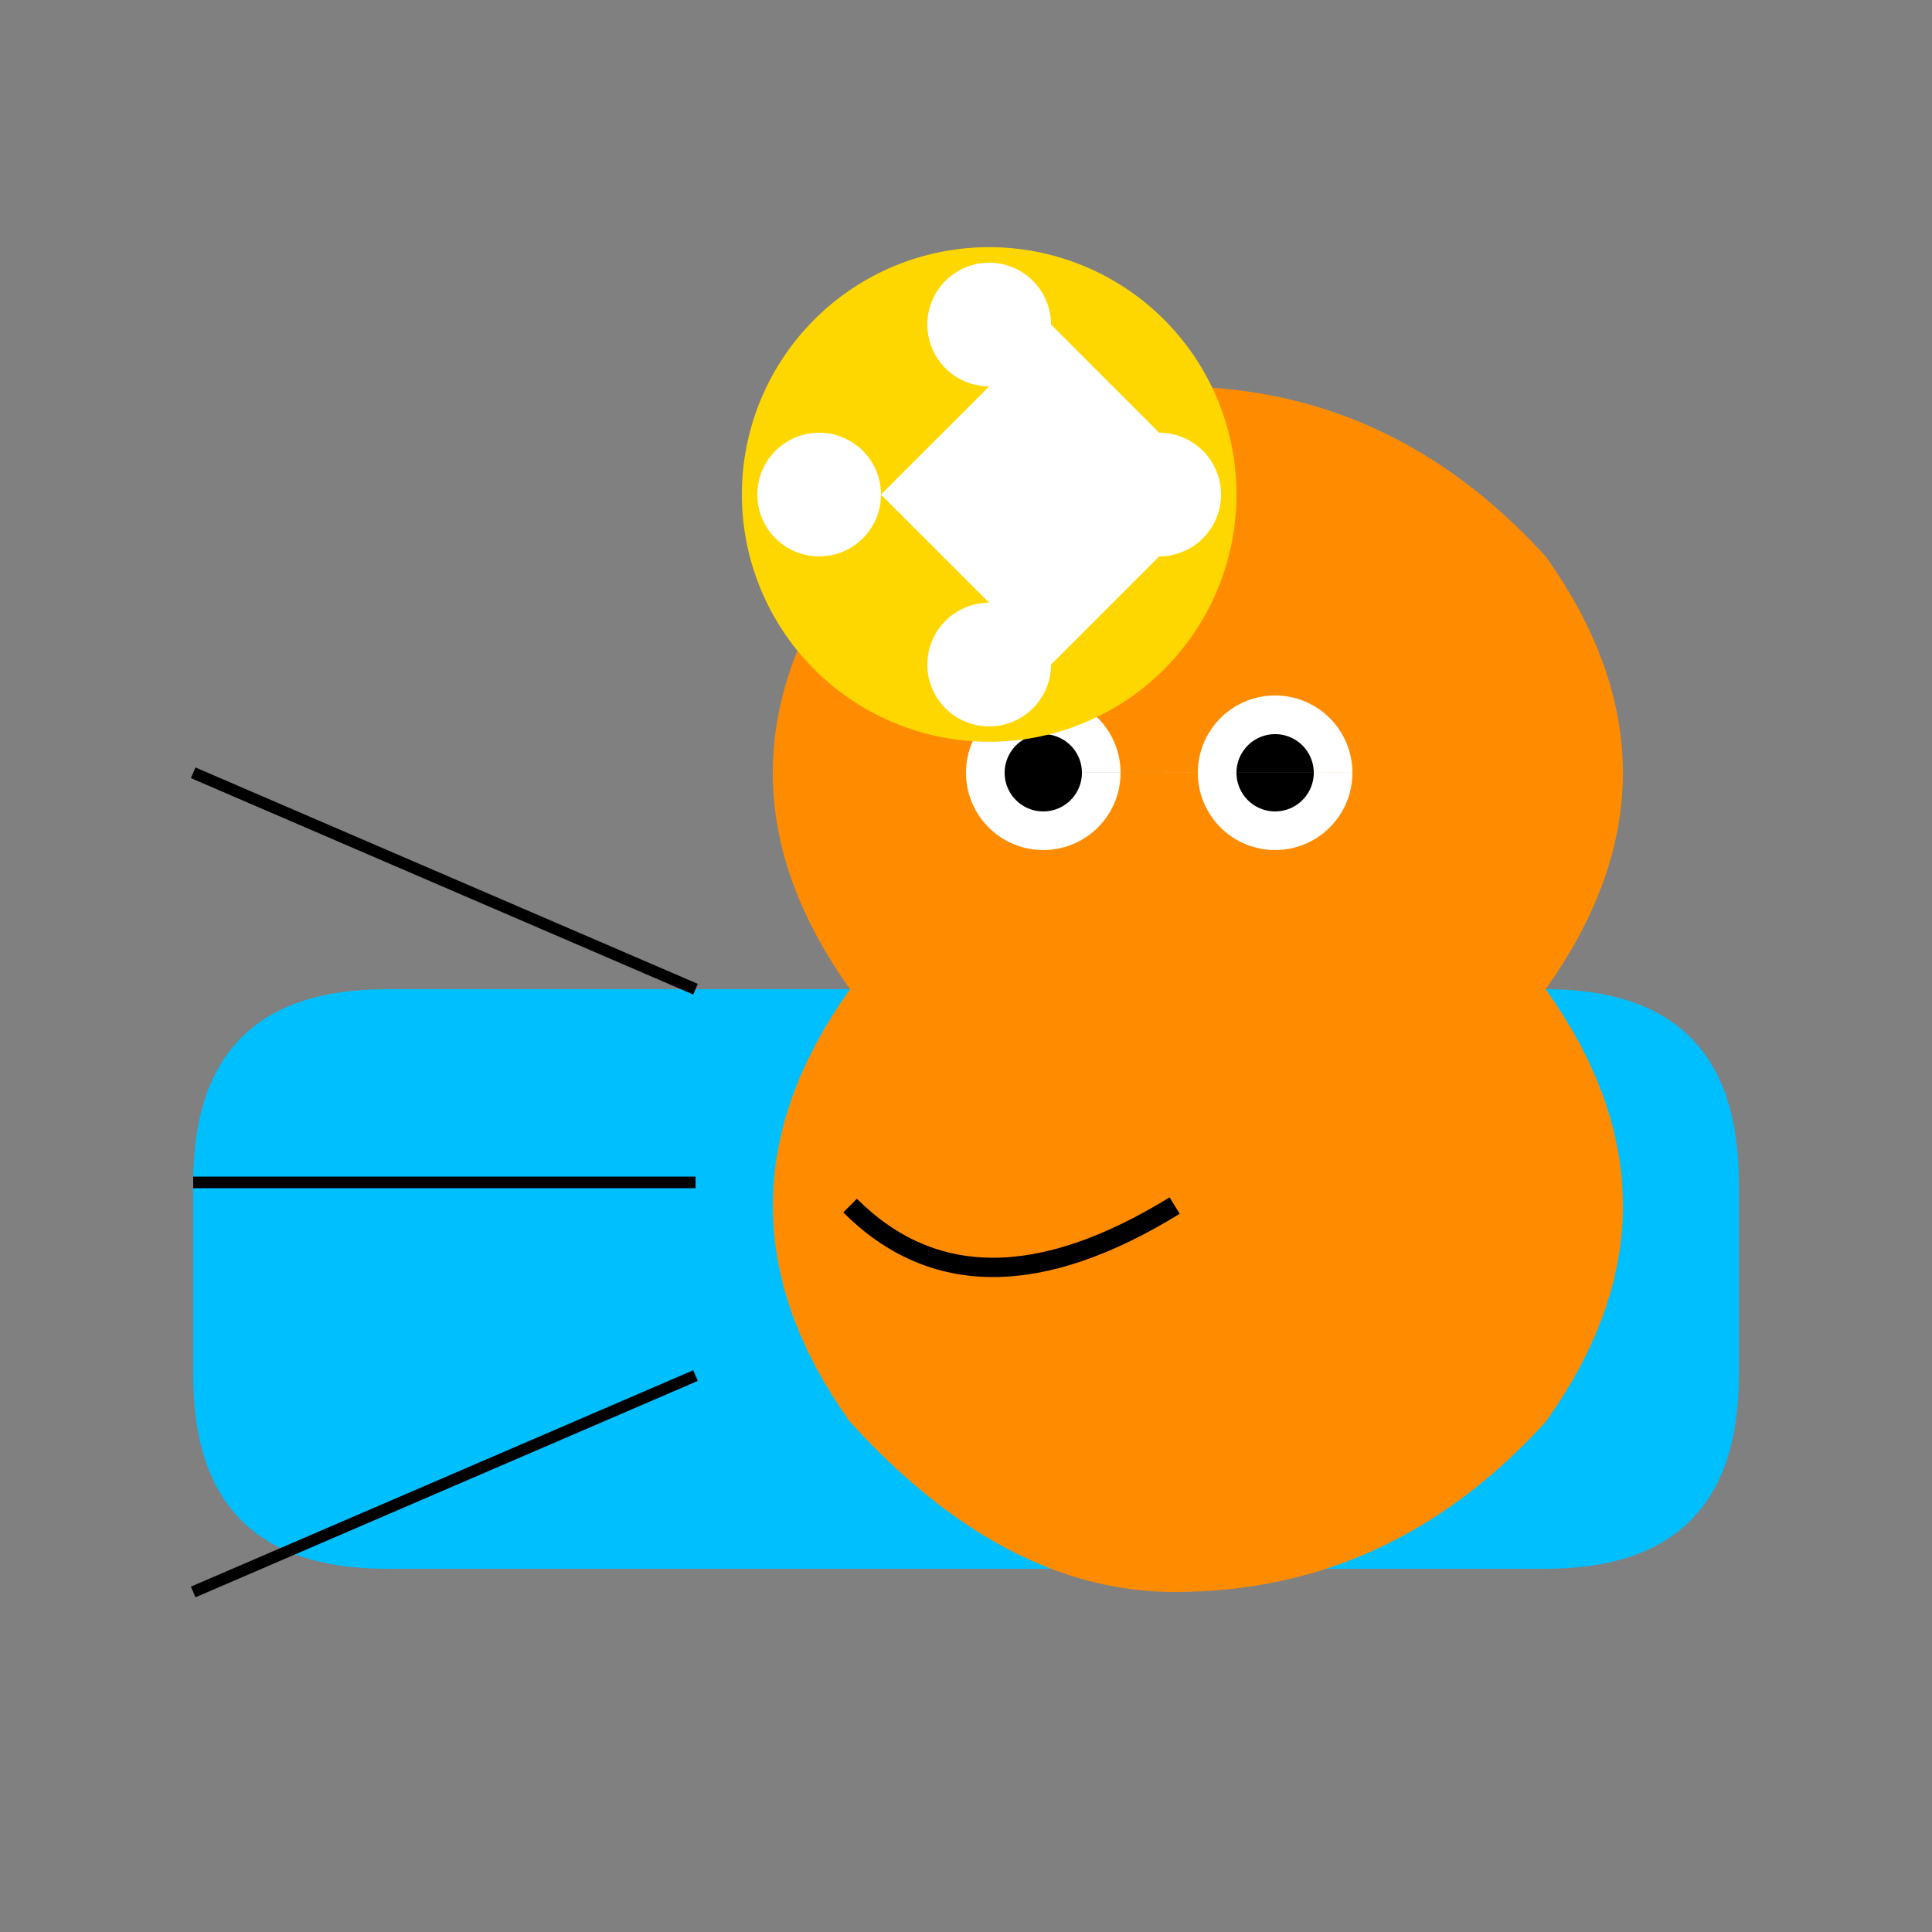
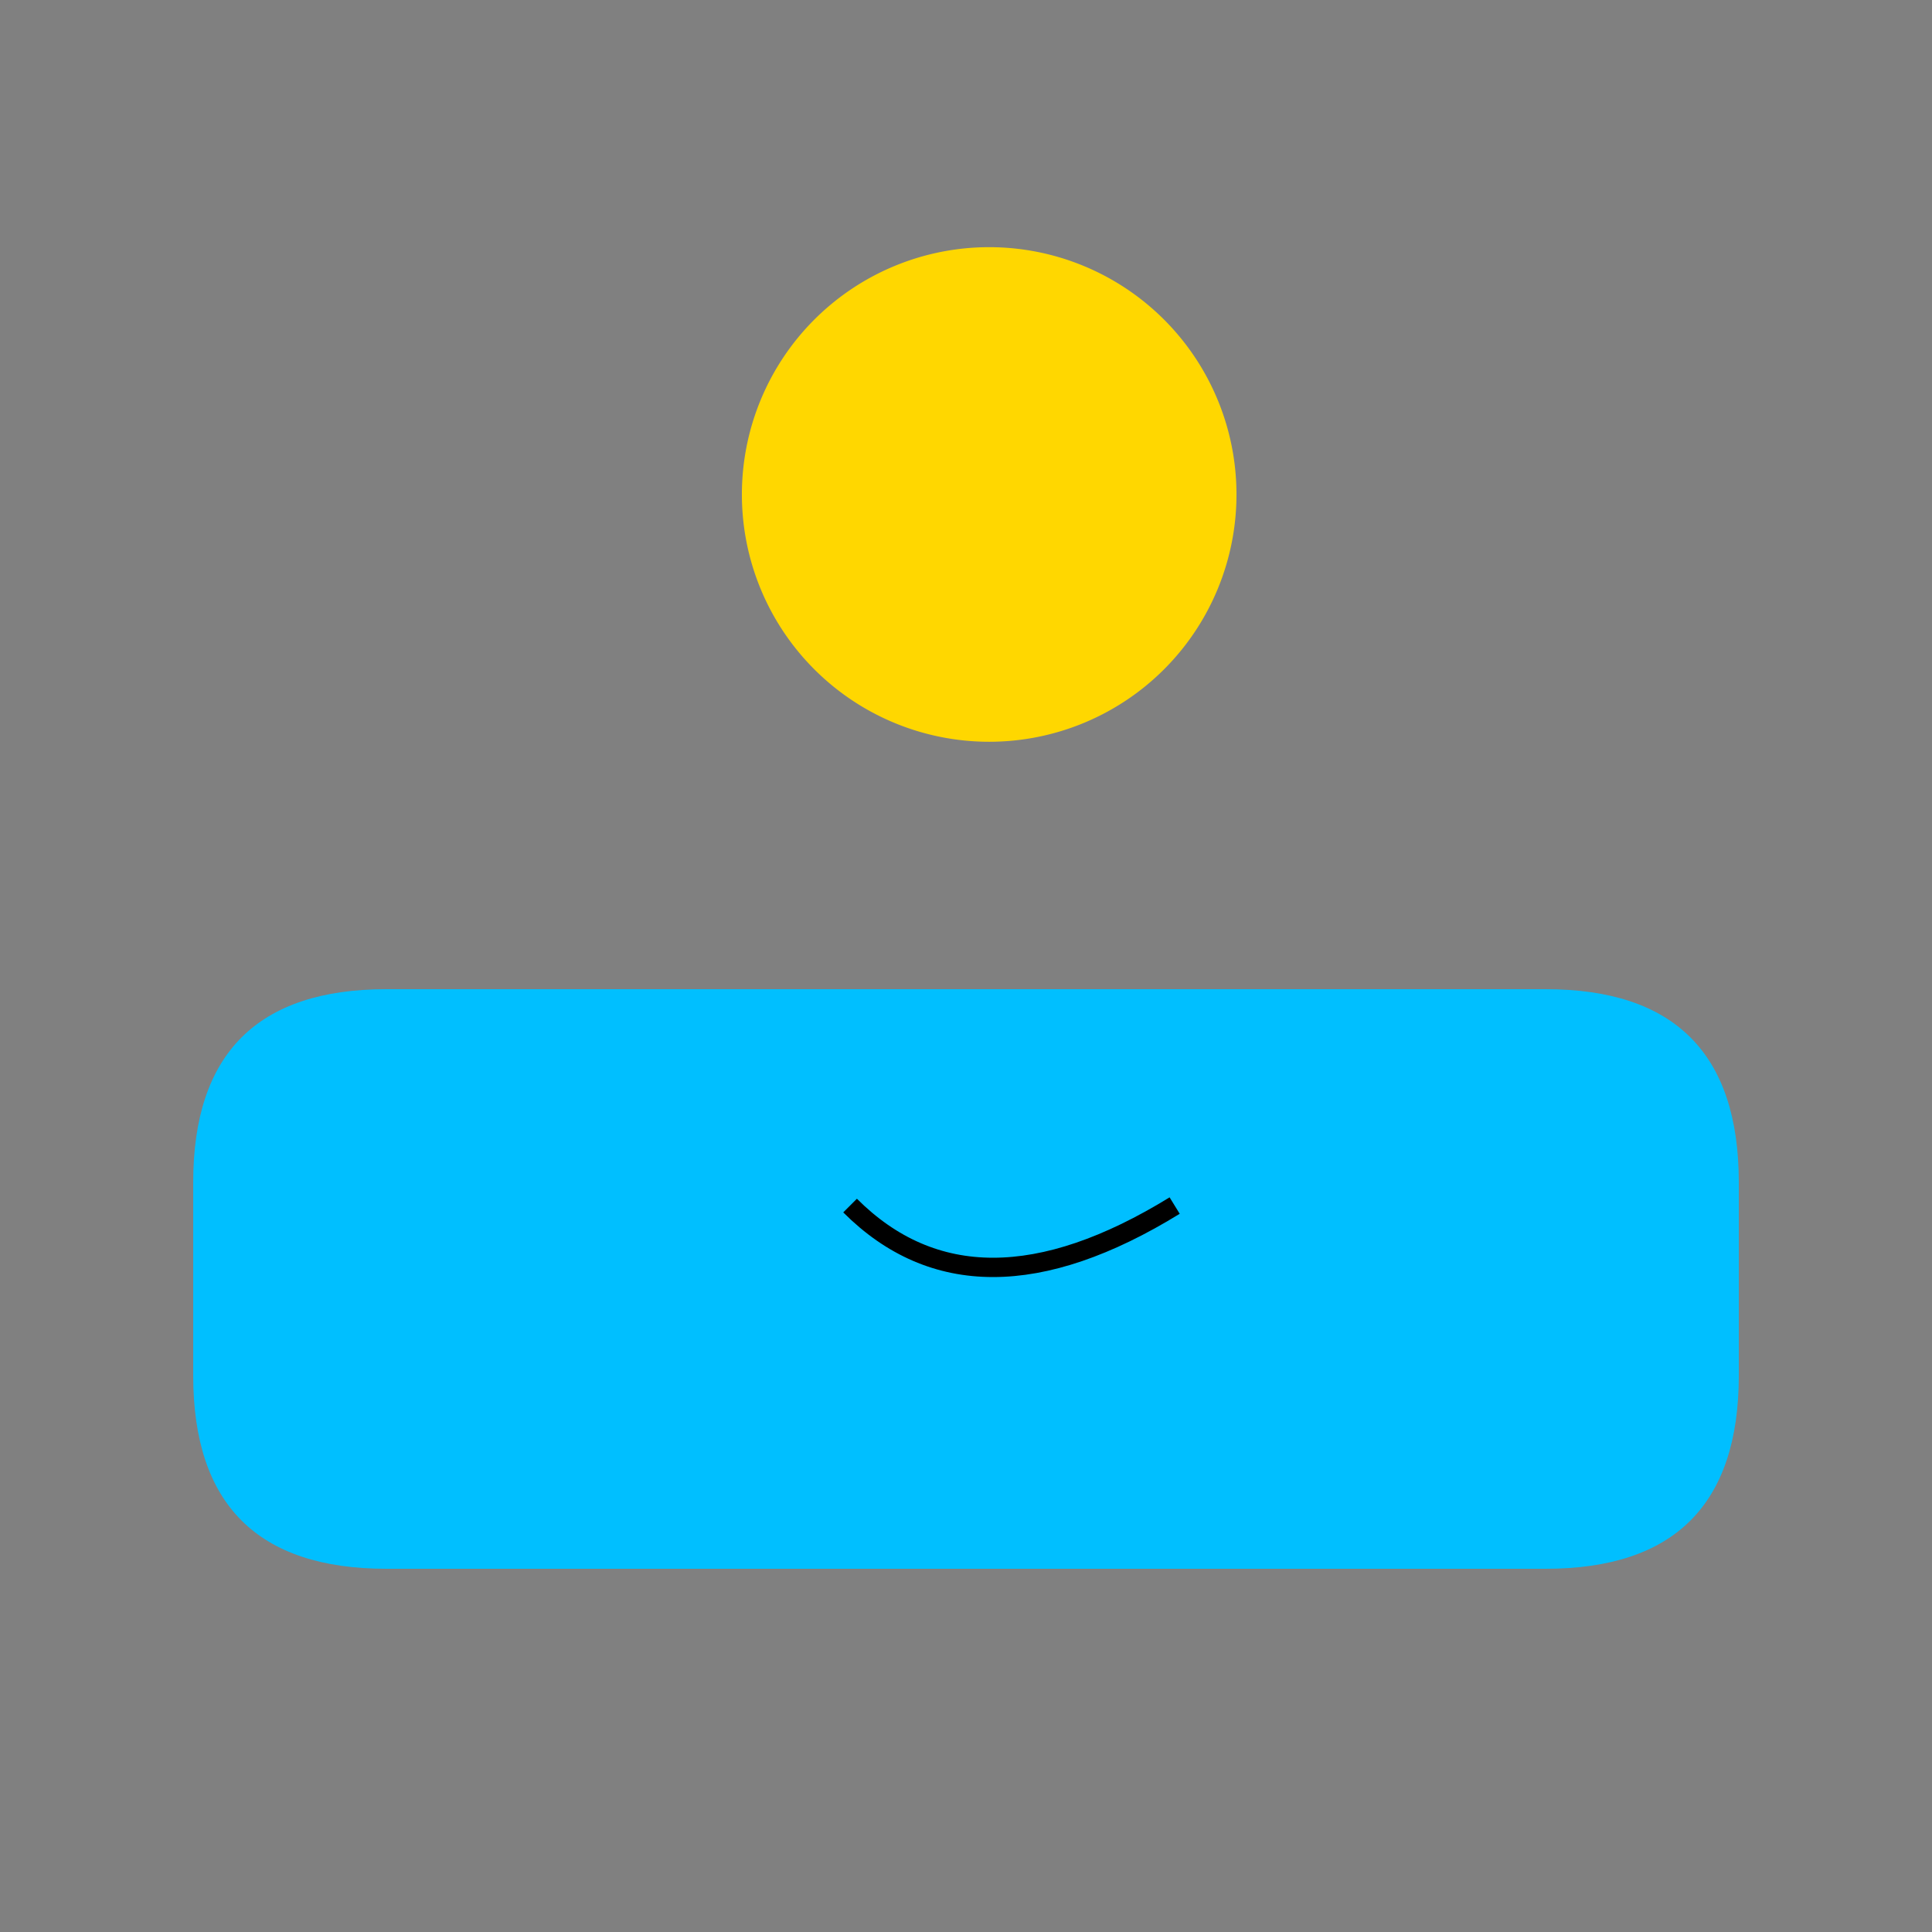
<svg xmlns="http://www.w3.org/2000/svg" width="500" height="500">
  <rect width="100%" height="100%" fill="#808080" stroke="none" />
  <defs />
  <g>
    <path fill="#00BFFF" stroke="none" paint-order="stroke fill markers" d=" M 100 256 L 400 256 Q 450 256 450 306 L 450 356 Q 450 406 400 406 L 100 406 Q 50 406 50 356 L 50 306 Q 50 256 100 256" />
-     <path fill="#FF8C00" stroke="none" paint-order="stroke fill markers" d=" M 400 256 Q 440 200 400 144 Q 360 100 304 100 Q 260 100 220 144 Q 180 200 220 256 Q 180 312 220 368 Q 260 412 304 412 Q 360 412 400 368 Q 440 312 400 256" />
-     <path fill="white" stroke="none" paint-order="stroke fill markers" d=" M 290 200 A 20 20 0 1 1 290 199.98 L 350 200 A 20 20 0 1 1 350 199.98" />
-     <path fill="black" stroke="none" paint-order="stroke fill markers" d=" M 280 200 A 10 10 0 1 1 280 199.99 L 340 200 A 10 10 0 1 1 340 199.99" />
    <path fill="none" stroke="black" paint-order="fill stroke markers" d=" M 220 312 Q 252 344 304 312" stroke-miterlimit="10" stroke-width="5" stroke-dasharray="" />
-     <path fill="none" stroke="black" paint-order="fill stroke markers" d=" M 180 256 L 50 200 M 180 306 L 50 306 M 180 356 L 50 412" stroke-miterlimit="10" stroke-width="3" stroke-dasharray="" />
    <path fill="#FFD700" stroke="none" paint-order="stroke fill markers" d=" M 320 128 A 64 64 0 1 1 320 127.936" />
-     <path fill="white" stroke="none" paint-order="stroke fill markers" d=" M 272 84 A 16 16 0 1 1 272 83.984 L 316 128 A 16 16 0 1 1 316 127.984 L 272 172 A 16 16 0 1 1 272 171.984 L 228 128 A 16 16 0 1 1 228 127.984" />
  </g>
</svg>